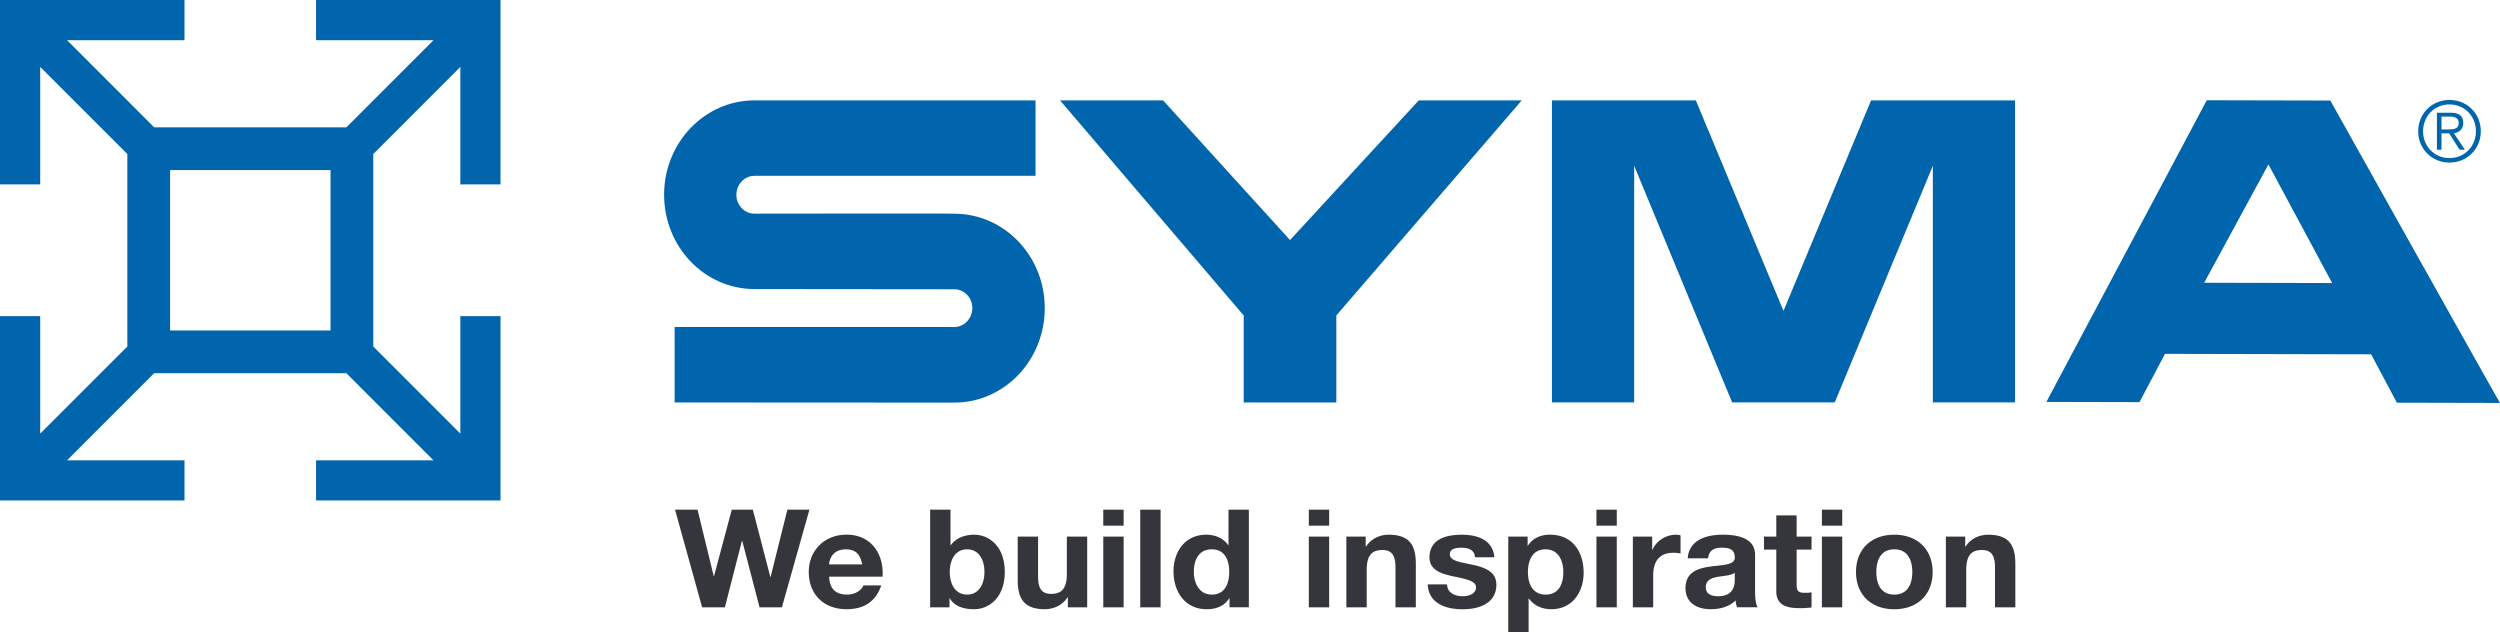
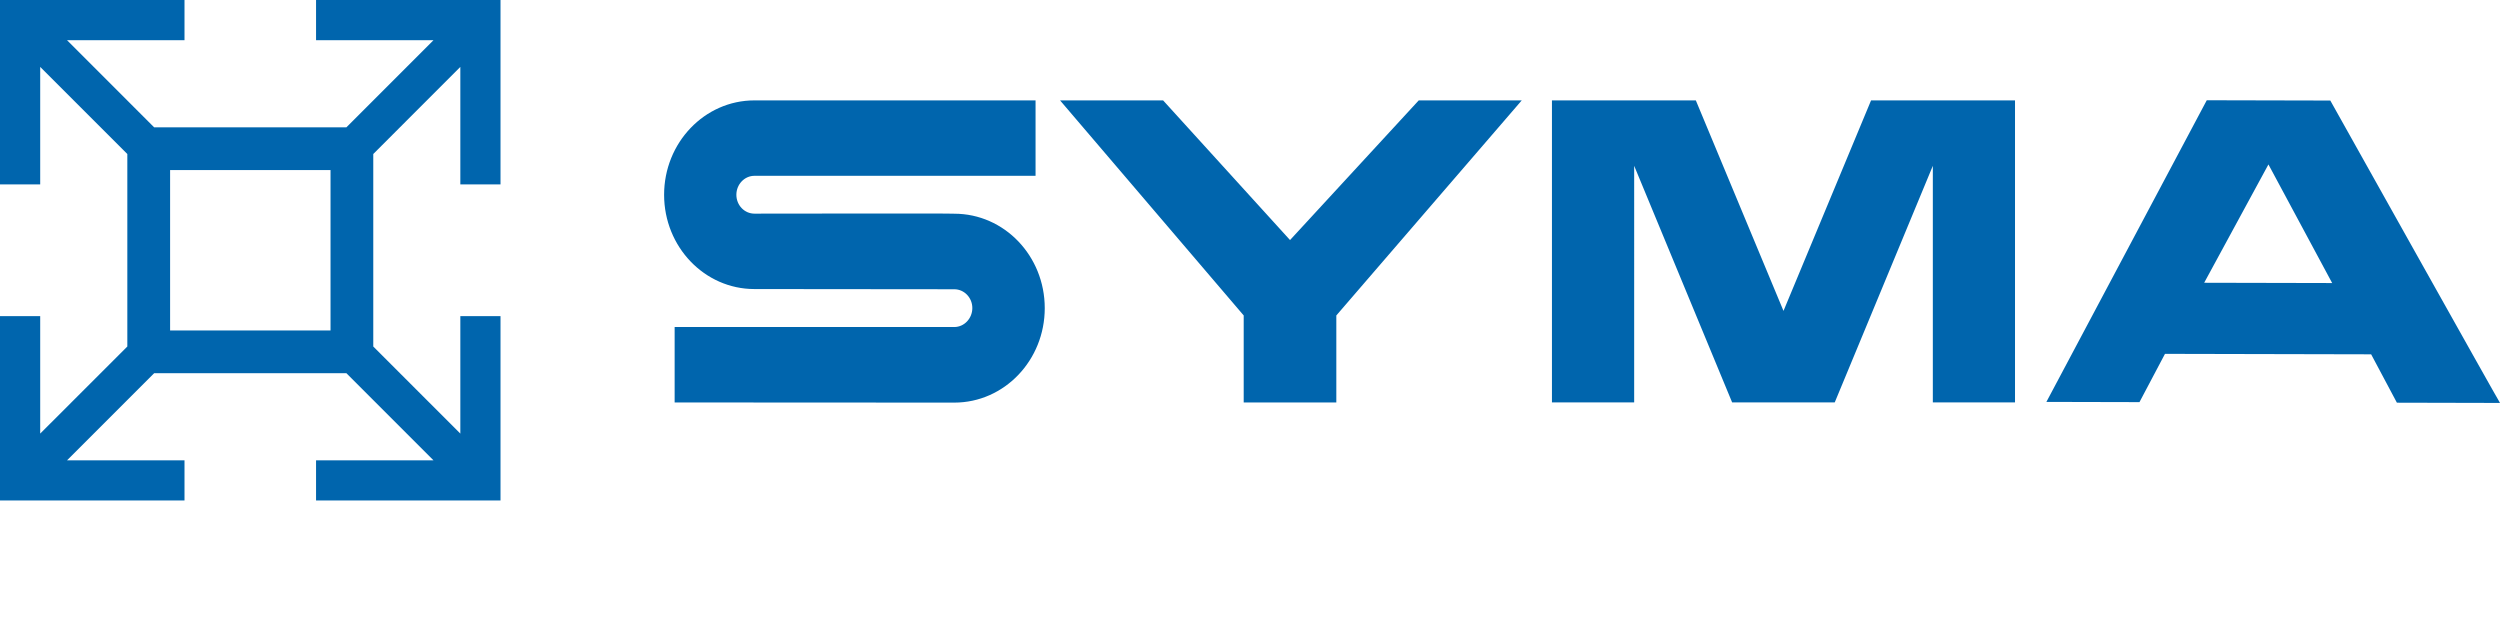
<svg xmlns="http://www.w3.org/2000/svg" id="Ebene_1" viewBox="0 0 113.683 28.748">
  <style>.st0{fill:#0065ad}.st1{fill:#35353c}.st2{fill:#0066ac}</style>
  <path class="st0" d="M7.735 7.734h7.295v7.293H7.735V7.734zM5.79 15.757l-3.962 3.96v-5.342H0v8.384h8.39v-1.826H3.048l3.961-3.961h8.744l3.959 3.961h-5.34v1.826h8.388v-8.384h-1.827v5.342l-3.959-3.96V7.003l3.959-3.96v5.341h1.827V0h-8.388v1.828h5.34l-3.959 3.961H7.008l-3.96-3.961H8.39V0H0v8.384h1.828V3.043l3.962 3.96v8.754zM103.153 7.477l2.898 5.394-5.82-.013 2.922-5.381zm-2.804-2.918l-7.293 13.717 4.233.01 1.16-2.195 9.375.021 1.171 2.2 4.689.011c-.021 0-7.717-13.751-7.717-13.751l-5.618-.013zM70.572 4.566v13.733h3.739V7.54l4.455 10.759h4.665L87.892 7.54v10.759h3.737V4.566h-6.546l-3.982 9.572-3.986-9.572zM56.555 14.345V18.3h4.212v-3.955l8.431-9.779h-4.684l-5.852 6.35-5.771-6.35h-4.686zM43.394 9.718c0-.02-9.089 0-9.089-.003-.451 0-.82-.382-.82-.858 0-.473.369-.862.82-.862H47.09v-3.43H34.304c-2.266 0-4.105 1.925-4.105 4.292 0 2.368 1.839 4.287 4.105 4.287l9.089.009c.453 0 .822.383.822.854 0 .474-.369.864-.822.864H30.678v3.43l12.715.007c2.275 0 4.115-1.923 4.115-4.296 0-2.376-1.84-4.294-4.114-4.294" />
-   <path class="st1" d="M35.555 27.616h-1.016l-.788-3.022h-.013l-.775 3.022h-1.036l-1.231-4.439h1.023l.736 3.022h.013l.808-3.022h.958l.795 3.059h.013l.762-3.059h1.003l-1.252 4.439zM37.702 26.223c.026.566.306.814.827.814.371 0 .671-.218.73-.417h.814c-.261.765-.814 1.082-1.576 1.082-1.062 0-1.72-.696-1.72-1.691 0-.964.697-1.698 1.72-1.698 1.146 0 1.706.92 1.635 1.909h-2.43zm1.504-.559c-.085-.448-.287-.684-.736-.684-.599 0-.749.435-.769.684h1.505zM42.297 23.177h.925v1.617h.013c.228-.33.645-.479 1.061-.479.671 0 1.394.516 1.394 1.691s-.723 1.697-1.394 1.697c-.495 0-.905-.143-1.107-.497h-.013v.41h-.879v-4.439zm1.68 1.803c-.547 0-.788.485-.788 1.032 0 .535.241 1.026.788 1.026s.788-.491.788-1.026c.001-.547-.241-1.032-.788-1.032zM49.438 27.616h-.879v-.448h-.02c-.235.367-.638.534-1.029.534-.984 0-1.231-.528-1.231-1.324v-1.977h.925v1.815c0 .529.156.79.593.79.501 0 .716-.267.716-.92v-1.685h.925v3.215zM51.095 23.904h-.925v-.727h.925v.727zm-.925.498h.925v3.214h-.925v-3.214zM51.851 23.177h.925v4.439h-.925v-4.439zM55.91 27.206h-.013c-.215.348-.586.497-1.023.497-1.016 0-1.511-.827-1.511-1.722 0-.864.501-1.667 1.492-1.667.397 0 .788.162.996.479h.013v-1.617h.925v4.439h-.879v-.409zm-.808-2.226c-.606 0-.814.503-.814 1.026 0 .503.241 1.032.814 1.032.606 0 .795-.51.795-1.038 0-.523-.195-1.02-.795-1.02zM61.223 24.402h.879v.448h.02c.235-.367.638-.535 1.029-.535.984 0 1.231.529 1.231 1.324v1.977h-.925v-1.815c0-.529-.156-.79-.593-.79-.501 0-.716.267-.716.92v1.685h-.925v-3.214zM65.804 26.572c0 .379.352.541.71.541.26 0 .606-.099.606-.41 0-.267-.391-.367-1.049-.497-.541-.118-1.068-.286-1.068-.858 0-.821.743-1.032 1.466-1.032.73 0 1.414.237 1.485 1.026h-.879c-.026-.342-.3-.435-.632-.435-.208 0-.515.031-.515.299 0 .317.528.361 1.048.479.541.118 1.068.305 1.068.902 0 .846-.775 1.119-1.537 1.119-.782 0-1.55-.28-1.583-1.131h.88zM68.587 24.402h.879v.41h.013c.228-.348.586-.498 1.003-.498 1.055 0 1.531.815 1.531 1.729 0 .858-.489 1.66-1.479 1.66-.41 0-.782-.168-1.01-.485h-.013v1.53h-.925v-4.346zm2.502 1.616c0-.516-.215-1.038-.808-1.038-.606 0-.801.516-.801 1.038s.208 1.02.808 1.02c.605 0 .801-.497.801-1.02zM73.52 23.904h-.925v-.727h.925v.727zm-.925.498h.925v3.214h-.925v-3.214zM60.441 23.904h-.925v-.727h.925v.727zm-.925.498h.925v3.214h-.925v-3.214zM74.251 24.402h.879v.597h.013c.176-.404.612-.684 1.075-.684.072 0 .137.012.202.031v.821a1.744 1.744 0 0 0-.332-.031c-.684 0-.912.46-.912 1.032v1.449h-.925v-3.215zM76.747 25.39c.052-.821.827-1.076 1.583-1.076.671 0 1.479.143 1.479.914V26.9c0 .292.032.584.117.715h-.938a1.213 1.213 0 0 1-.065-.311c-.293.292-.716.398-1.133.398-.645 0-1.146-.304-1.146-.963.013-1.461 2.28-.678 2.241-1.399 0-.373-.273-.435-.599-.435-.358 0-.58.137-.612.485h-.927zm2.136.653c-.156.131-.482.137-.768.187-.287.05-.547.149-.547.472 0 .323.267.41.567.41.723 0 .749-.541.749-.74v-.329zM81.699 24.402h.678v.591h-.678v1.592c0 .298.078.373.391.373.104 0 .202-.006.287-.025v.69a3.693 3.693 0 0 1-.541.031c-.573 0-1.062-.118-1.062-.765v-1.896h-.56v-.591h.56v-.964h.925v.964zM83.772 23.904h-.925v-.727h.925v.727zm-.925.498h.925v3.214h-.925v-3.214zM86.137 24.315c1.062 0 1.746.672 1.746 1.698 0 1.02-.684 1.691-1.746 1.691-1.055 0-1.739-.671-1.739-1.691 0-1.027.684-1.698 1.739-1.698zm0 2.723c.632 0 .821-.51.821-1.026s-.189-1.032-.821-1.032c-.625 0-.814.516-.814 1.032s.189 1.026.814 1.026zM88.485 24.402h.879v.448h.02c.235-.367.638-.535 1.029-.535.984 0 1.231.529 1.231 1.324v1.977h-.925v-1.815c0-.529-.156-.79-.593-.79-.501 0-.716.267-.716.92v1.685h-.925v-3.214z" />
-   <path class="st2" d="M112.81 5.968c0 .8-.62 1.423-1.423 1.423a1.403 1.403 0 0 1-1.422-1.423c0-.799.619-1.422 1.422-1.422.802 0 1.423.623 1.423 1.422m-2.624 0c0 .681.513 1.22 1.201 1.22s1.201-.539 1.201-1.22c0-.681-.513-1.219-1.201-1.219s-1.201.539-1.201 1.219m.837.842h-.208V5.127h.646c.381 0 .549.164.549.465 0 .298-.197.431-.423.47l.501.748h-.243l-.474-.748h-.348v.748zm.274-.924c.254 0 .506-.008.506-.294 0-.235-.196-.289-.4-.289h-.38v.583h.274z" />
</svg>